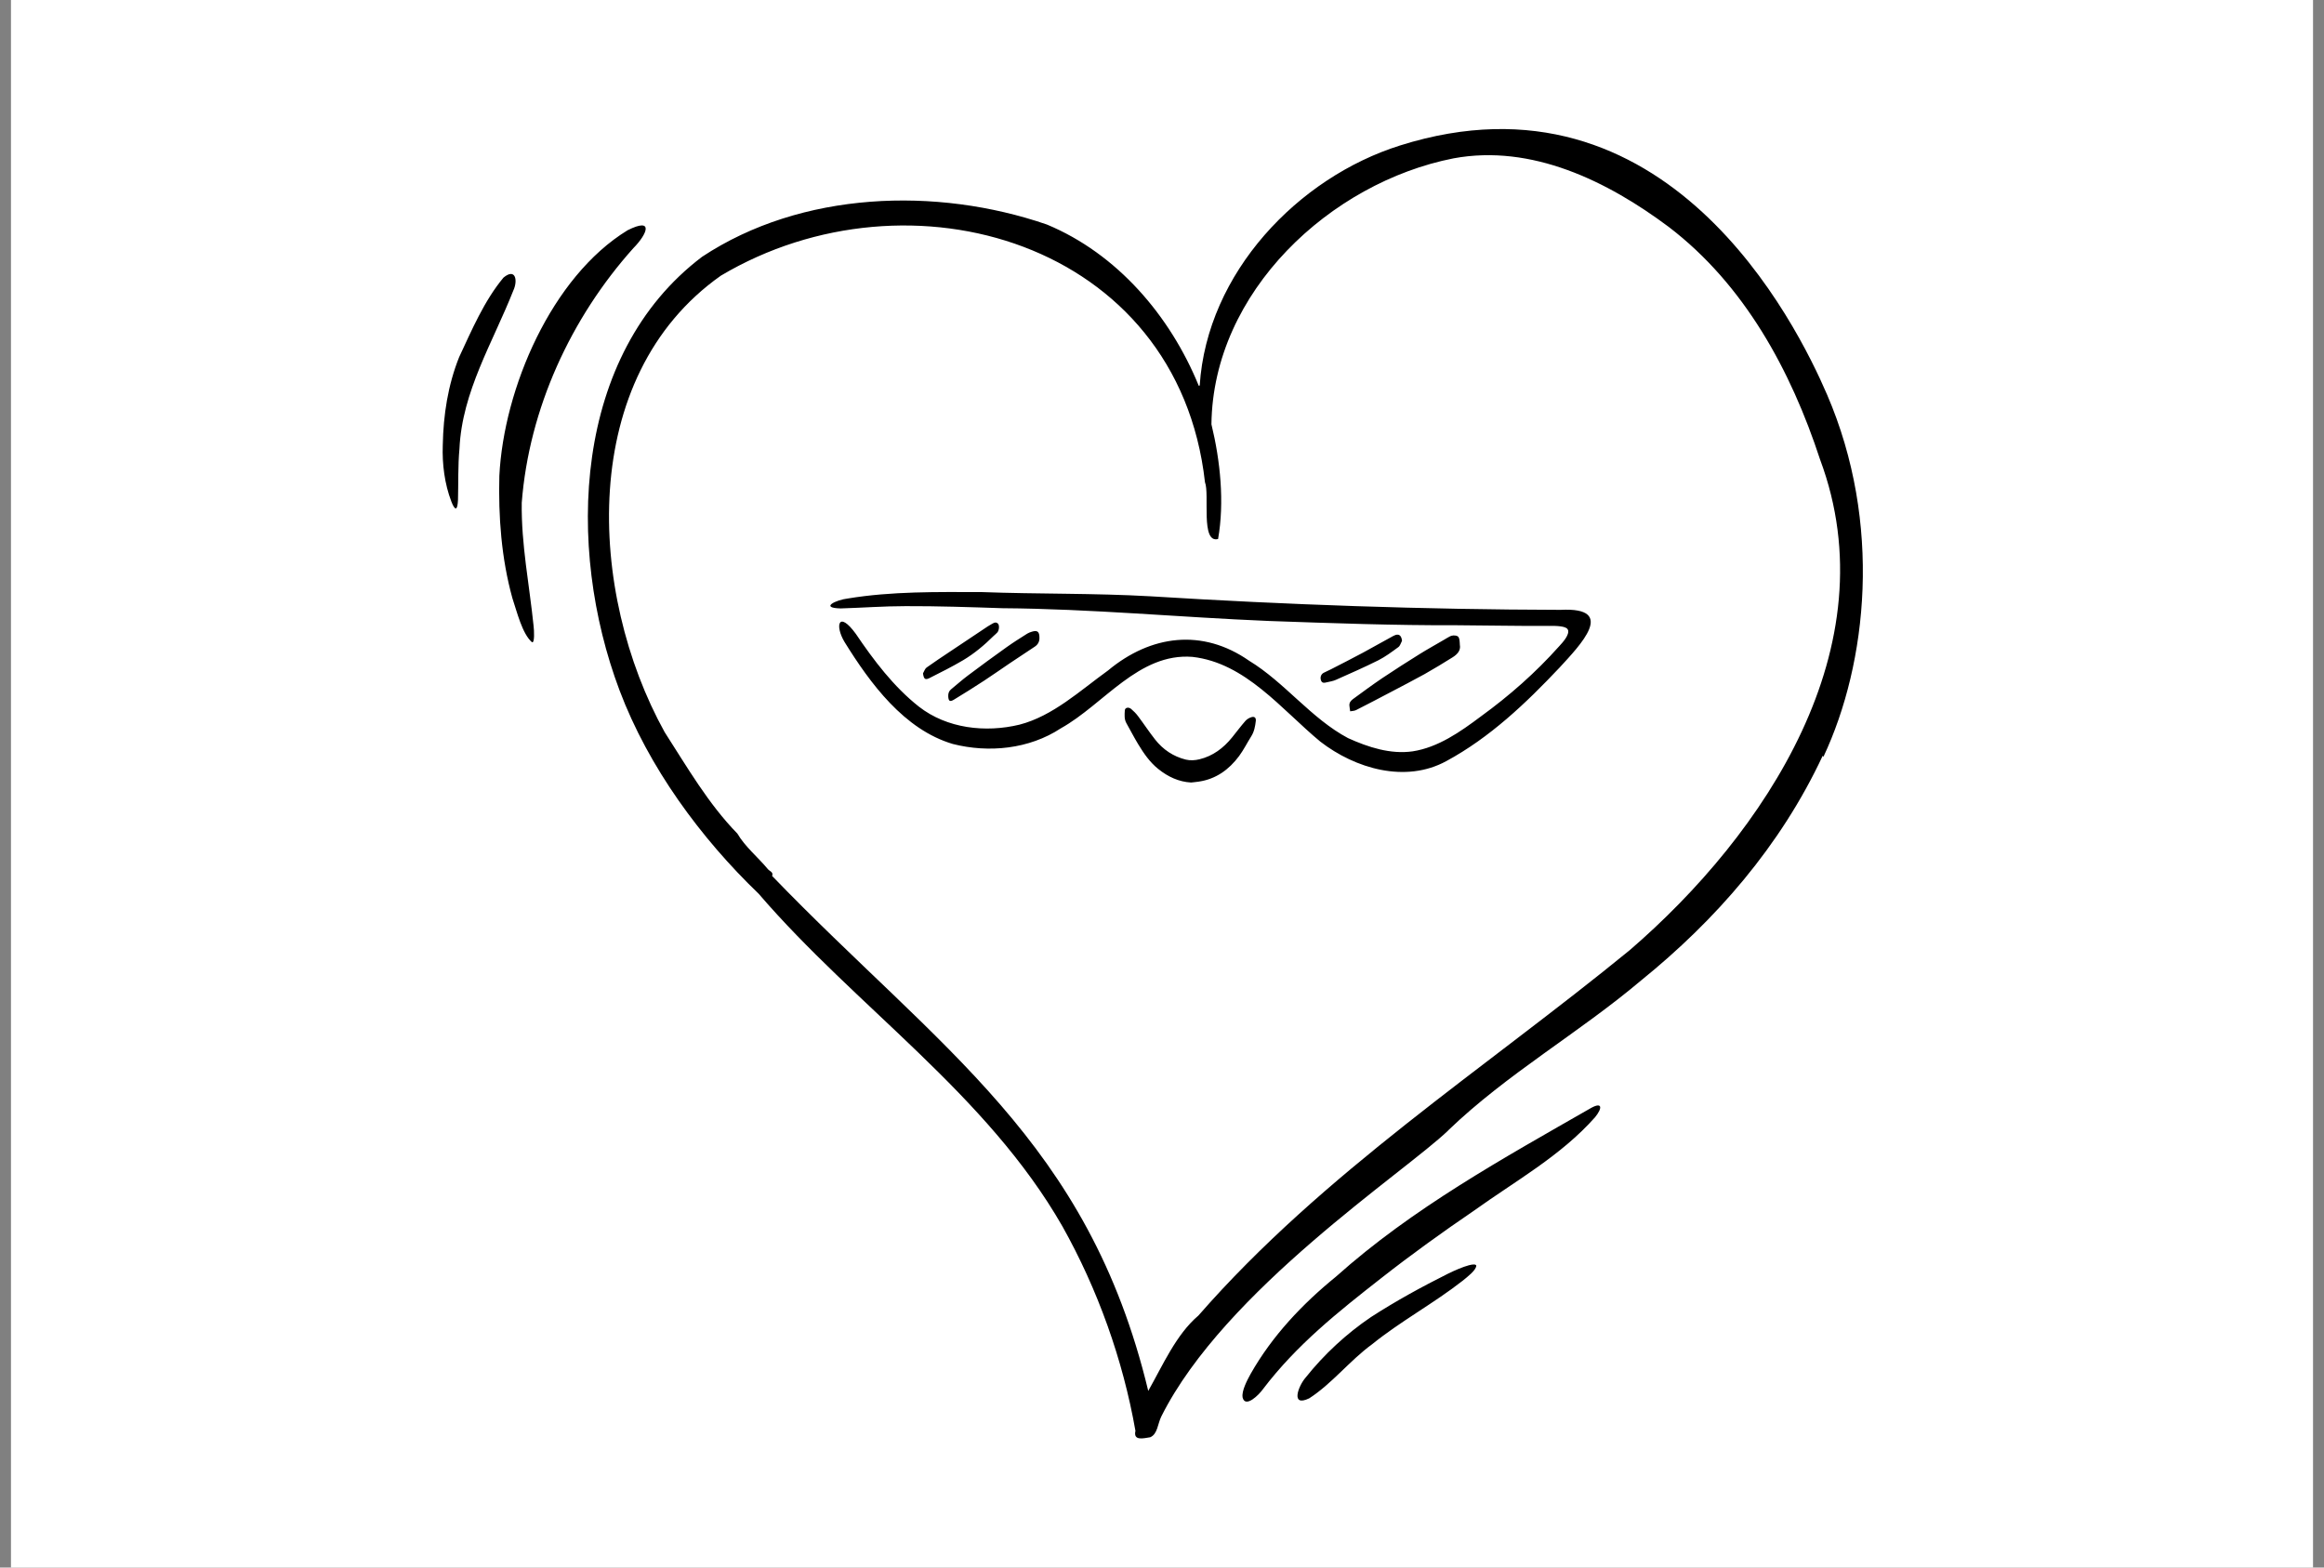
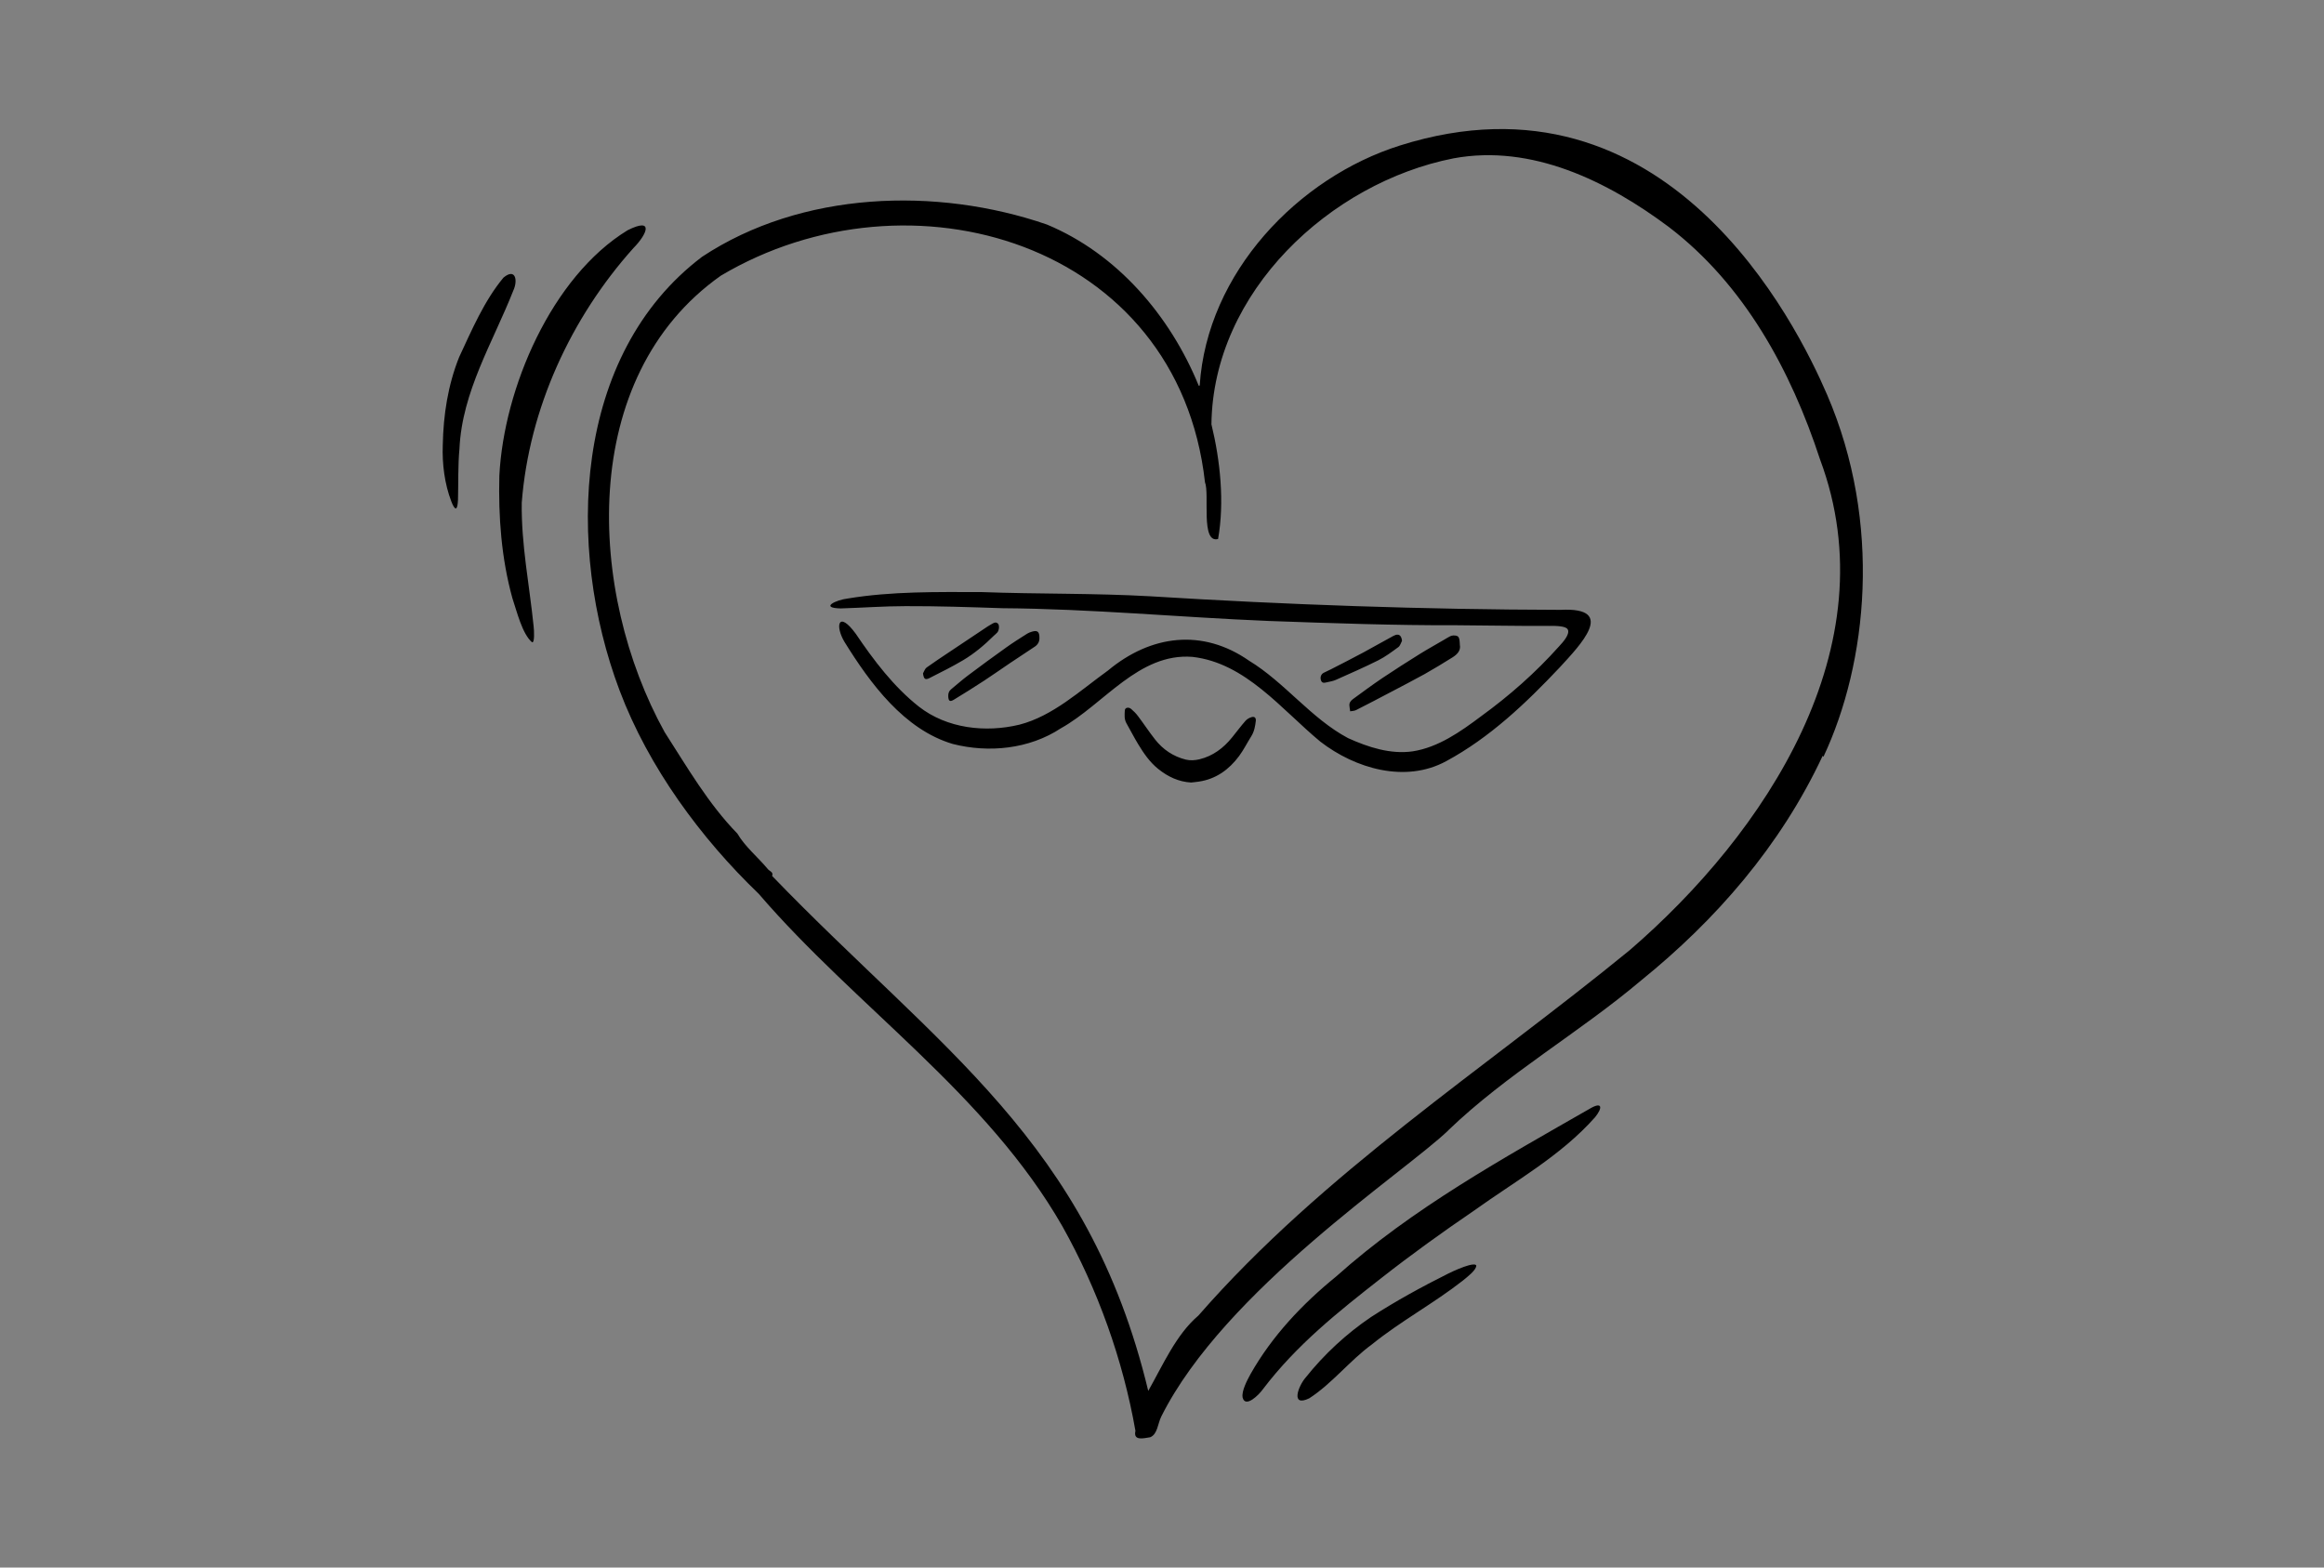
<svg xmlns="http://www.w3.org/2000/svg" width="126" height="85" viewBox="0 0 126 85" fill="none">
  <rect x="0" y="0" width="126" height="85" fill="#808080" stroke="none" />
-   <rect width="124.81" height="85" transform="translate(0.595)" fill="white" />
  <path d="M78.521 61.296C76.157 63.571 66.391 69.951 62.963 76.807C62.765 77.202 62.762 77.771 62.36 77.935C62.02 77.984 61.429 78.157 61.56 77.589C60.885 73.737 59.513 69.905 57.599 66.495C53.486 59.315 46.419 54.614 41.131 48.462C38.01 45.464 35.162 41.613 33.587 37.428C30.669 29.672 31.049 19.237 38.065 13.924C43.453 10.36 50.766 10.113 56.757 12.174C60.565 13.757 63.443 17.12 64.992 20.916C65.01 20.916 65.025 20.912 65.044 20.909C65.439 14.774 70.395 9.624 75.901 7.89C90.365 3.328 97.404 17.556 99.059 21.401C102.062 28.374 101.247 35.956 98.862 41.035C98.831 40.998 98.816 40.979 98.819 40.985C96.528 45.885 93.011 49.9 88.968 53.17C85.628 55.995 81.703 58.227 78.515 61.296H78.521ZM41.864 47.501C50.934 56.901 58.999 61.874 62.254 75.422C63.033 74.053 63.763 72.362 64.974 71.336C71.731 63.596 80.489 57.961 88.366 51.516C95.67 45.217 102.473 35.081 98.679 24.918C97.094 20.078 94.569 15.432 90.477 12.307C87.149 9.819 83.045 7.804 78.807 8.586C72.132 9.899 65.762 15.815 65.68 23.008C66.163 24.989 66.391 27.233 66.041 29.227C65.083 29.484 65.591 26.795 65.33 26.149C63.872 13.114 49.297 8.879 39.084 14.947C31.284 20.452 31.855 32.151 36.035 39.7C37.252 41.591 38.402 43.588 39.978 45.201C40.398 45.919 41.092 46.478 41.633 47.13C41.721 47.242 41.95 47.285 41.861 47.501H41.864ZM67.377 75.799C67.529 76.352 68.253 75.641 68.472 75.329C70.304 72.918 72.543 71.141 74.888 69.305C76.516 68.028 78.198 66.817 79.923 65.642C82.169 64.029 84.618 62.681 86.477 60.585C86.875 60.097 86.887 59.741 86.276 60.072C81.487 62.817 76.574 65.519 72.43 69.228C70.617 70.702 68.974 72.436 67.806 74.498C67.602 74.866 67.319 75.422 67.368 75.756L67.374 75.796L67.377 75.799ZM28.859 34.825C28.987 34.856 28.962 34.204 28.929 33.938C28.701 31.7 28.256 29.533 28.287 27.261C28.682 22.167 30.949 17.24 34.338 13.457C35.105 12.681 35.461 11.766 34.025 12.486C29.905 15.006 27.31 21.064 27.073 25.802C27.018 28.003 27.18 30.266 27.779 32.432C28.022 33.153 28.314 34.377 28.844 34.825H28.859ZM24.718 27.567C24.785 27.555 24.816 27.382 24.831 27.107C24.855 26.223 24.825 25.234 24.91 24.34C25.05 21.234 26.72 18.573 27.831 15.754C28.083 15.213 27.958 14.508 27.298 15.052C26.252 16.307 25.573 17.911 24.892 19.367C24.286 20.885 24.037 22.492 24.006 24.136C23.967 25.16 24.107 26.247 24.469 27.19C24.554 27.416 24.639 27.561 24.703 27.567H24.718ZM80.036 68.622C80.009 68.551 79.866 68.548 79.637 68.609C79.303 68.699 78.877 68.885 78.533 69.052C77.082 69.778 75.67 70.551 74.329 71.419C72.999 72.319 71.785 73.444 70.787 74.699C70.392 75.15 69.948 76.322 70.982 75.824C72.214 75.032 73.191 73.765 74.389 72.894C75.923 71.651 77.754 70.662 79.306 69.444C79.561 69.234 80.021 68.888 80.039 68.637V68.622H80.036ZM85.01 34.151C85.107 34.411 84.742 34.819 84.535 35.041C83.258 36.472 81.837 37.724 80.291 38.846C79.166 39.69 77.967 40.528 76.595 40.741C75.39 40.914 74.18 40.519 73.087 40.024C71.086 38.961 69.656 37.004 67.721 35.827C65.196 34.068 62.397 34.423 60.072 36.358C58.554 37.452 57.085 38.825 55.275 39.294C53.434 39.74 51.344 39.508 49.817 38.315C48.448 37.233 47.374 35.811 46.398 34.367C45.457 33.079 45.254 33.925 45.789 34.813C47.179 37.054 49.017 39.56 51.658 40.342C53.605 40.837 55.795 40.624 57.517 39.492C59.853 38.188 61.734 35.391 64.651 35.619C67.535 35.947 69.467 38.463 71.582 40.213C73.48 41.681 76.2 42.478 78.411 41.273C80.775 39.996 82.734 38.129 84.56 36.194C85.643 35.01 87.712 32.909 84.609 33.069C77.182 33.051 69.784 32.794 62.373 32.334C59.306 32.16 56.279 32.219 53.212 32.105C50.806 32.102 48.348 32.059 45.962 32.454C45.327 32.528 44.42 32.964 45.576 32.992C46.738 32.958 47.913 32.868 49.099 32.868C50.827 32.862 52.586 32.921 54.347 32.98C59.16 33.014 63.97 33.474 68.786 33.672C72.217 33.793 75.597 33.916 79.017 33.904C80.705 33.913 82.342 33.95 84.015 33.941C84.335 33.932 84.913 33.944 84.995 34.13L85.007 34.154L85.01 34.151ZM64.998 42.382C65.923 42.246 66.629 41.736 67.179 40.998C67.426 40.664 67.614 40.284 67.836 39.931C68.001 39.672 68.052 39.384 68.086 39.09C68.104 38.93 68.022 38.843 67.867 38.883C67.742 38.917 67.611 38.992 67.526 39.087C67.271 39.378 67.042 39.687 66.799 39.987C66.331 40.565 65.759 40.995 65.037 41.171C64.8 41.23 64.526 41.248 64.289 41.189C63.617 41.022 63.054 40.648 62.622 40.095C62.3 39.684 62.011 39.245 61.697 38.828C61.591 38.686 61.463 38.559 61.329 38.444C61.189 38.324 60.994 38.367 60.985 38.516C60.97 38.754 60.946 38.998 61.073 39.22C61.286 39.597 61.484 39.984 61.709 40.355C62.011 40.852 62.336 41.328 62.795 41.696C63.325 42.123 63.912 42.395 64.578 42.432C64.733 42.413 64.87 42.404 65.004 42.382H64.998ZM78.786 34.46C78.728 34.46 78.664 34.479 78.612 34.507C78.503 34.562 78.402 34.627 78.296 34.689C77.855 34.949 77.404 35.196 76.972 35.465C76.291 35.891 75.612 36.321 74.946 36.769C74.405 37.134 73.881 37.523 73.355 37.907C73.243 37.99 73.148 38.098 73.16 38.256C73.169 38.361 73.188 38.466 73.203 38.571C73.309 38.55 73.431 38.553 73.525 38.503C74.137 38.194 74.742 37.876 75.348 37.557C75.978 37.224 76.613 36.899 77.237 36.553C77.748 36.265 78.25 35.959 78.749 35.647C79.008 35.486 79.209 35.273 79.148 34.964C79.132 34.522 79.087 34.46 78.792 34.457L78.786 34.46ZM55.947 34.253C55.859 34.281 55.771 34.309 55.695 34.358C55.314 34.599 54.934 34.837 54.566 35.1C53.866 35.598 53.173 36.108 52.485 36.624C52.166 36.862 51.867 37.131 51.557 37.384C51.439 37.483 51.405 37.61 51.411 37.758C51.423 38.018 51.499 38.074 51.721 37.938C52.272 37.604 52.817 37.261 53.358 36.908C53.827 36.602 54.286 36.275 54.752 35.962C55.205 35.66 55.661 35.363 56.114 35.057C56.288 34.939 56.364 34.766 56.355 34.572C56.355 34.25 56.239 34.163 55.947 34.253ZM75.555 34.476C75.004 34.772 74.46 35.088 73.909 35.384C73.328 35.697 72.741 35.993 72.153 36.296C72.023 36.364 71.889 36.417 71.761 36.485C71.618 36.565 71.566 36.726 71.618 36.887C71.673 37.057 71.8 37.029 71.919 37.001C72.09 36.961 72.269 36.936 72.427 36.865C73.197 36.522 73.973 36.182 74.727 35.805C75.114 35.61 75.466 35.344 75.816 35.088C75.914 35.017 75.95 34.862 76.014 34.745C75.975 34.429 75.819 34.334 75.555 34.479V34.476ZM50.41 36.76C51.019 36.454 51.627 36.148 52.214 35.802C52.823 35.44 53.367 34.983 53.872 34.482C53.939 34.417 54.015 34.361 54.073 34.293C54.174 34.176 54.195 33.901 54.104 33.814C53.979 33.697 53.863 33.786 53.751 33.848C53.684 33.885 53.617 33.925 53.553 33.966C52.865 34.423 52.178 34.881 51.493 35.341C51.074 35.622 50.648 35.901 50.237 36.197C50.146 36.262 50.106 36.404 50.042 36.513C50.085 36.825 50.158 36.89 50.413 36.76H50.41Z" fill="black" />
</svg>